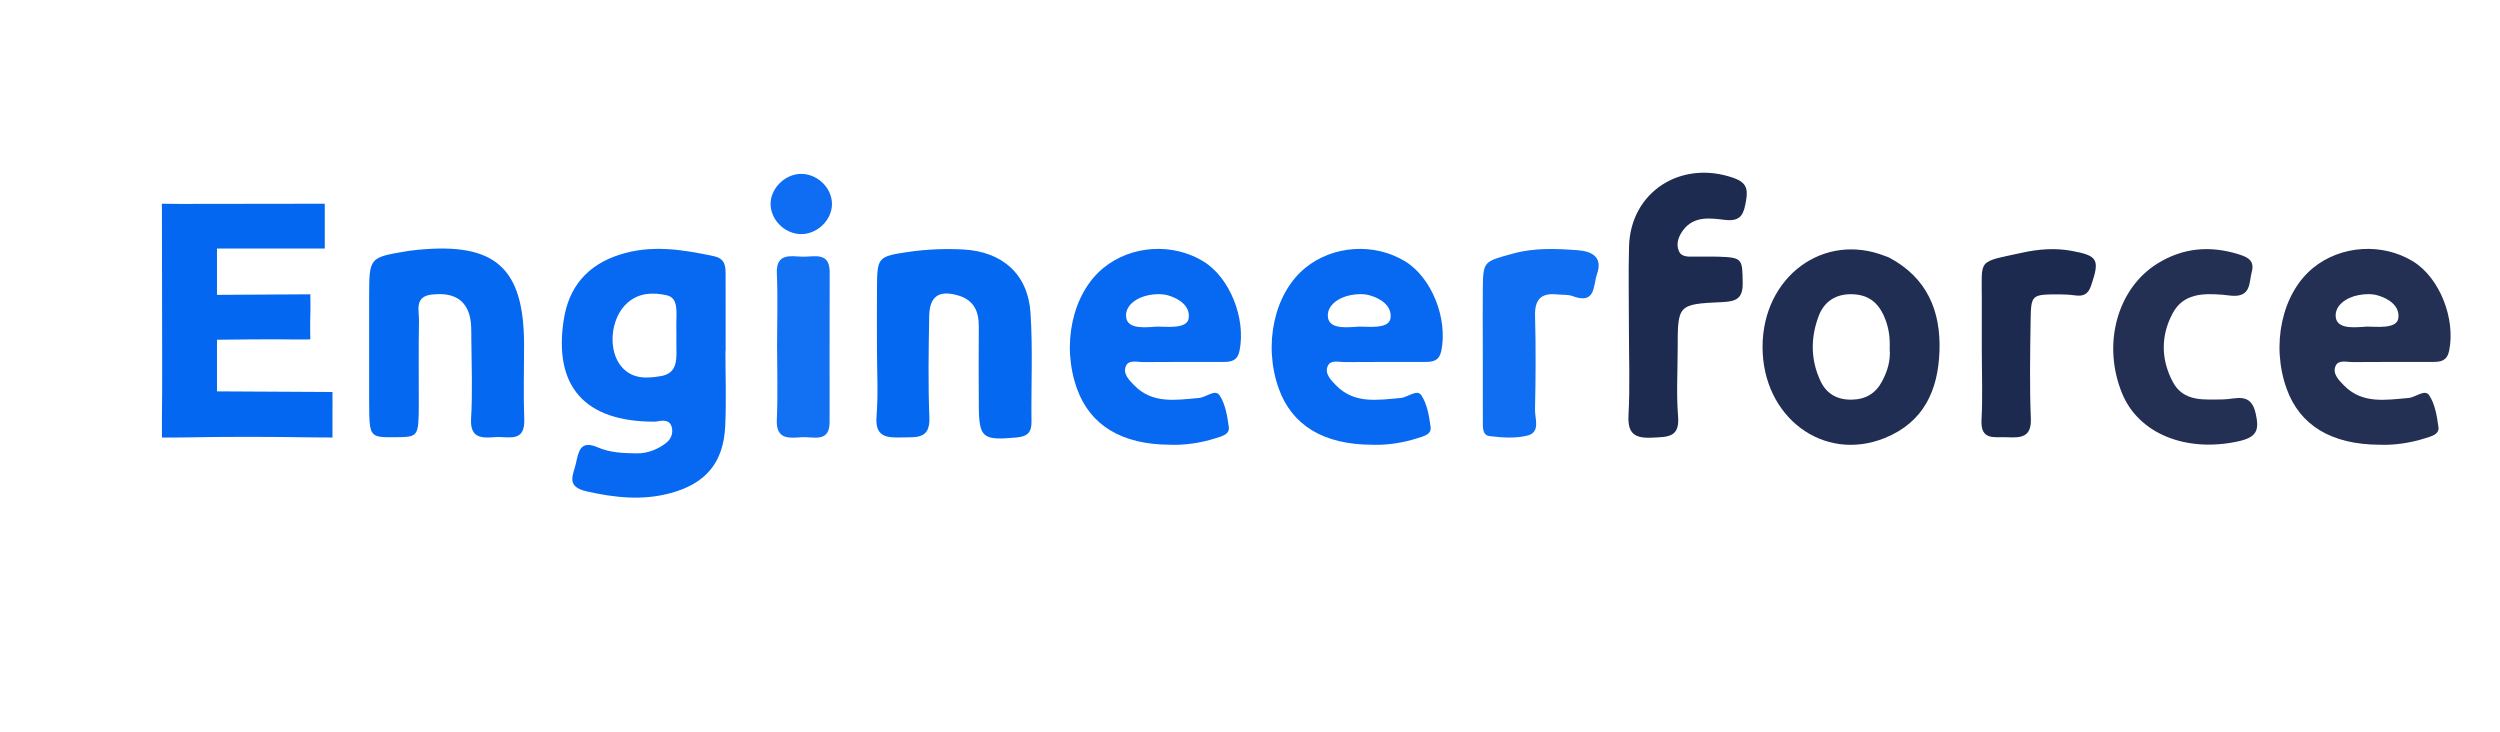
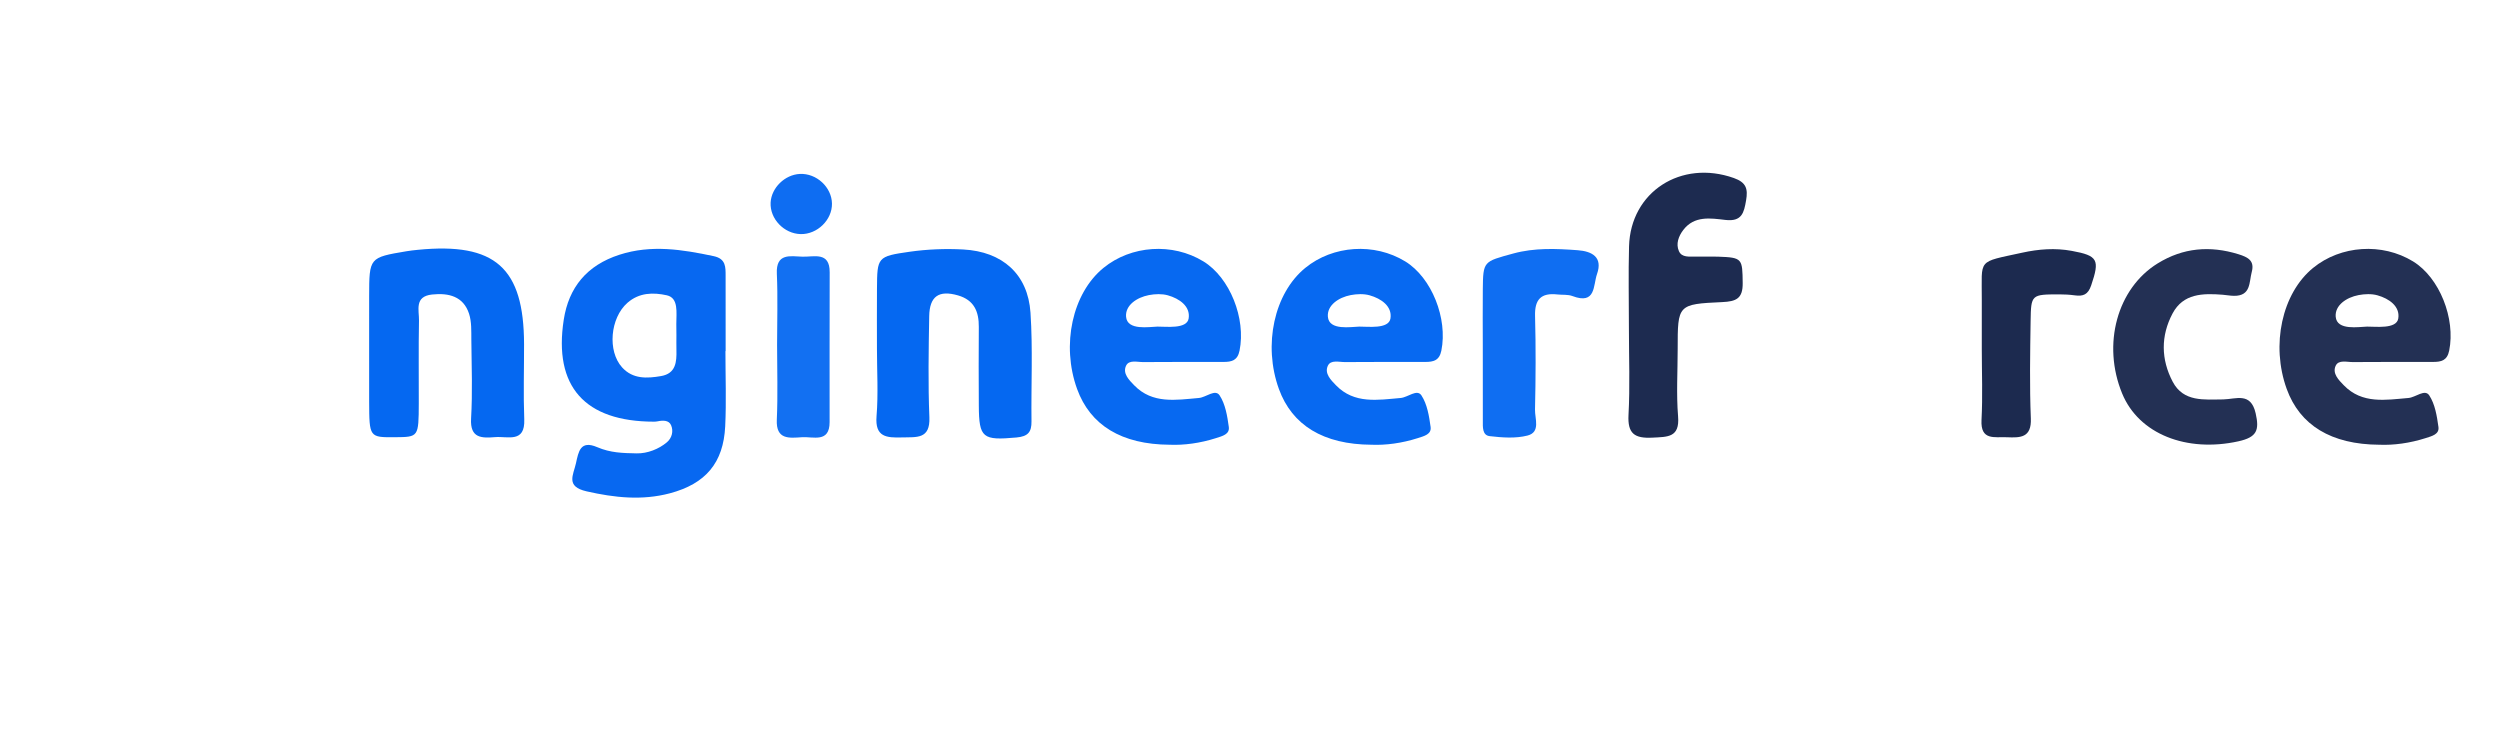
<svg xmlns="http://www.w3.org/2000/svg" xmlns:ns1="http://sodipodi.sourceforge.net/DTD/sodipodi-0.dtd" xmlns:ns2="http://www.inkscape.org/namespaces/inkscape" version="1.1" id="svg2" xml:space="preserve" width="1365.333" height="400" viewBox="0 0 1365.333 400" ns1:docname="Engineer force.ai">
  <defs id="defs6">
    <clipPath clipPathUnits="userSpaceOnUse" id="clipPath18">
      <path d="M 0,300 H 1024 V 0 H 0 Z" id="path16" />
    </clipPath>
  </defs>
  <ns1:namedview pagecolor="#ffffff" bordercolor="#666666" borderopacity="1" objecttolerance="10" gridtolerance="10" guidetolerance="10" ns2:pageopacity="0" ns2:pageshadow="2" ns2:window-width="640" ns2:window-height="480" id="namedview4" />
  <g id="g10" ns2:groupmode="layer" ns2:label="Engineer force" transform="matrix(1.333,0,0,-1.333,0,400)">
    <g id="g12">
      <g id="g14" clip-path="url(#clipPath18)">
        <g id="g20" transform="translate(277.13,162.73)">
          <path d="m 0,0 c 0,1.531 -0.041,3.075 -0.041,4.586 0,4.761 0.999,10.689 -3.9,11.776 -5.538,1.229 -11.33,1.148 -16.143,-3.097 -7.028,-6.198 -8.261,-19.743 -2.149,-26.465 4.41,-4.85 10.242,-4.517 15.946,-3.534 6.063,1.045 6.412,5.788 6.293,10.611 C -0.044,-4.083 -0.002,-2.041 0,0 m 20.082,-6.519 c 0,-10.265 0.399,-20.548 -0.095,-30.79 -0.722,-14.959 -7.979,-23.568 -22.726,-27.467 -11.371,-3.005 -22.614,-1.783 -34.044,0.812 -8.714,1.978 -5.449,6.664 -4.377,11.503 1.053,4.753 1.754,9.577 8.706,6.602 5.471,-2.341 10.465,-2.432 16.21,-2.544 4.403,-0.085 9.074,1.797 12.316,4.524 2.096,1.762 2.807,4.586 1.733,7.036 -0.907,2.065 -3.322,2.025 -5.462,1.579 -0.509,-0.107 -1.04,-0.15 -1.561,-0.15 -28.339,0.042 -41.18,14.411 -36.944,41.783 2.048,13.239 9.469,22.295 22.81,26.61 13.027,4.213 25.739,2.151 38.602,-0.573 5.084,-1.077 4.888,-4.529 4.9,-8.127 0.035,-10.266 0.012,-20.532 0.012,-30.798 z" style="fill:#0768f1;fill-opacity:1;fill-rule:nonzero;stroke:none" id="path22" />
        </g>
        <g id="g24" transform="translate(66.411,169.215)">
-           <path d="m 0,0 c 0.007,13.341 -0.063,40.021 -0.063,40.021 l -0.018,7.371 7.229,-0.078 59.497,0.078 V 29.034 H 22.485 V 10.053 l 38.236,0.237 c 0,0 0.138,-5.647 0,-8.976 -0.123,-2.95 0,-9.488 0,-9.488 0,0 -3.752,-0.126 -6.194,-0.053 -7.318,0.219 -32.042,-0.106 -32.042,-0.106 v -21.146 l 47.316,-0.263 c 0,0 0.047,-6.009 0,-9.677 -0.038,-3.067 0,-8.973 0,-8.973 0,0 -4.412,0.003 -7.16,0.047 -18.308,0.291 -36.627,0.337 -54.932,-0.029 -3.958,-0.079 -7.779,-0.018 -7.779,-0.018 0,0 -0.027,6.164 0.003,8.371 C 0.115,-26.684 -0.008,-13.341 0,0" style="fill:#0467f1;fill-opacity:1;fill-rule:nonzero;stroke:none" id="path26" />
-         </g>
+           </g>
        <g id="g28" transform="translate(474.206,166.264)">
          <path d="m 0,0 c 3.304,0.07 12.087,-1.179 12.789,3.338 0.772,4.966 -3.775,8.151 -8.53,9.483 -2.409,0.676 -5.248,0.566 -7.75,0.089 C -8.473,11.96 -13.242,8.72 -12.853,4.044 -12.371,-1.74 -3.368,-0.071 0,0 m 5.053,-48.4 c -19.796,0.098 -32.599,8.026 -37.971,22.844 -6.543,18.049 -1.944,39.192 10.789,49.593 11.382,9.298 28.326,10.406 40.959,2.678 10.878,-6.654 17.473,-23.425 14.813,-36.552 -0.827,-4.081 -3.256,-4.636 -6.576,-4.638 -10.968,-0.006 -21.937,0.031 -32.904,-0.057 -2.451,-0.019 -5.836,1.043 -7.027,-1.51 -1.481,-3.176 1.269,-5.873 3.348,-8.012 7.519,-7.74 17.136,-5.988 26.492,-5.189 2.953,0.251 6.7,3.797 8.496,1.067 2.383,-3.621 3.151,-8.484 3.768,-12.926 0.421,-3.034 -2.667,-3.755 -5.23,-4.579 -6.532,-2.097 -13.197,-2.962 -18.957,-2.719" style="fill:#0769f1;fill-opacity:1;fill-rule:nonzero;stroke:none" id="path30" />
        </g>
        <g id="g32" transform="translate(774.204,157.208)">
-           <path d="m 0,0 c 0.212,4.666 -0.395,9.086 -2.384,13.479 -2.645,5.839 -6.74,8.756 -13.281,8.847 -6.673,0.092 -11.227,-3.207 -13.376,-8.826 -3.404,-8.897 -3.415,-18.115 0.764,-26.876 2.396,-5.024 6.71,-7.573 12.617,-7.496 5.834,0.077 9.906,2.532 12.581,7.57 C -0.853,-9.107 0.429,-4.754 0,0 m -52.082,0.787 c 0.045,28.727 25.079,47.197 50.331,37.136 0.484,-0.193 1.006,-0.31 1.461,-0.551 15.609,-8.268 21.269,-21.872 20.695,-38.375 -0.551,-15.874 -6.327,-29.075 -22.4,-35.583 -25.131,-10.176 -50.131,8.567 -50.087,37.373" style="fill:#212e53;fill-opacity:1;fill-rule:nonzero;stroke:none" id="path34" />
-         </g>
+           </g>
        <g id="g36" transform="translate(359.29,157.207)">
          <path d="m 0,0 c -0.001,8.193 -0.053,16.386 0.01,24.578 0.1,12.935 0.086,13.253 13.431,15.156 7.187,1.024 14.601,1.31 21.858,0.928 16.153,-0.851 26.556,-10.162 27.606,-25.896 0.987,-14.788 0.233,-29.683 0.411,-44.529 0.052,-4.34 -1.377,-6.177 -6.149,-6.609 -13.859,-1.252 -15.348,-0.261 -15.432,13.035 -0.068,10.752 -0.09,21.505 -0.004,32.257 0.049,6.229 -1.884,11.02 -8.542,12.929 -7.786,2.234 -11.635,-0.305 -11.779,-8.52 -0.242,-13.821 -0.488,-27.665 0.071,-41.468 0.366,-9.019 -5.246,-8.041 -11.151,-8.206 -6.414,-0.18 -11.197,0.097 -10.496,8.708 C 0.579,-18.478 0.001,-9.216 0,0" style="fill:#0568f1;fill-opacity:1;fill-rule:nonzero;stroke:none" id="path38" />
        </g>
        <g id="g40" transform="translate(151.238,158.706)">
          <path d="m 0,0 c 0,6.677 -0.011,13.353 0.002,20.03 0.033,15.828 0.037,15.834 15.283,18.399 1.545,0.26 3.107,0.434 4.667,0.587 31.669,3.12 43.444,-7.332 43.519,-38.652 0.024,-10.272 -0.318,-20.555 0.084,-30.811 0.383,-9.806 -6.755,-6.866 -11.894,-7.275 -5.508,-0.44 -10.36,-0.537 -9.893,7.572 0.619,10.75 0.216,21.562 0.107,32.346 -0.036,3.563 0.143,7.33 -0.938,10.639 -2.323,7.111 -8.318,8.595 -15.144,7.873 C 18.425,19.93 20.505,14.223 20.424,10.027 20.205,-1.268 20.383,-12.569 20.339,-23.868 20.287,-37.684 20.259,-37.684 10.628,-37.757 0.071,-37.837 0.059,-37.837 0.005,-23.111 -0.023,-15.408 0,-7.704 0,0" style="fill:#0568f1;fill-opacity:1;fill-rule:nonzero;stroke:none" id="path42" />
        </g>
        <g id="g44" transform="translate(667.37,165.392)">
          <path d="m 0,0 c 0,11.255 -0.255,22.516 0.055,33.763 0.614,22.365 21.371,35.623 42.927,27.985 5.157,-1.827 5.827,-4.502 5.019,-9.188 -0.865,-5.017 -1.701,-8.772 -8.472,-7.985 -6.076,0.707 -12.75,1.827 -17.271,-4.137 -1.918,-2.53 -3.094,-5.673 -1.766,-8.662 1.209,-2.72 4.338,-2.171 6.862,-2.222 3.129,-0.063 6.263,0.069 9.389,-0.038 9.779,-0.335 9.749,-0.861 9.873,-10.81 0.08,-6.402 -2.731,-7.533 -8.385,-7.793 C 19.971,10.073 19.98,9.88 19.979,-8.311 c -10e-4,-9.209 -0.587,-18.463 0.165,-27.612 0.714,-8.684 -4.242,-8.371 -10.507,-8.698 -7.369,-0.384 -10.22,1.669 -9.804,9.331 C 0.47,-23.558 0,-11.766 0,0" style="fill:#1d2b50;fill-opacity:1;fill-rule:nonzero;stroke:none" id="path46" />
        </g>
        <g id="g48" transform="translate(910.882,136.436)">
          <path d="m 0,0 c 5.28,0.113 11.27,3.093 13.268,-5.705 1.569,-6.908 0.534,-9.787 -7.096,-11.467 -21.185,-4.664 -40.752,2.959 -47.598,19.579 -8.304,20.164 -2.051,43.094 14.577,53.334 10.386,6.396 21.346,7.352 33.015,3.76 4.031,-1.241 6.737,-2.704 5.501,-7.286 -1.12,-4.153 -0.255,-9.857 -7.281,-9.777 -1.56,0.018 -3.113,0.331 -4.672,0.453 -8.072,0.628 -16.115,0.543 -20.483,-7.663 -4.89,-9.19 -4.765,-18.847 0.054,-27.992 C -16.294,-1.153 -7.813,-0.042 0,0" style="fill:#233054;fill-opacity:1;fill-rule:nonzero;stroke:none" id="path50" />
        </g>
        <g id="g52" transform="translate(607.505,158.45)">
          <path d="m 0,0 c -0.011,7.685 -0.077,15.37 0.005,23.053 0.124,11.642 0.25,11.355 12.438,14.698 8.792,2.411 17.576,2.018 26.408,1.364 5.936,-0.44 10.388,-2.837 7.938,-9.79 -1.609,-4.567 -0.382,-12.668 -10.039,-9.002 -1.87,0.71 -4.122,0.43 -6.191,0.663 -6.742,0.759 -9.327,-2.104 -9.149,-8.774 0.341,-12.798 0.274,-25.616 -0.019,-38.418 -0.084,-3.7 2.355,-9.223 -3.068,-10.616 -4.88,-1.253 -10.388,-0.842 -15.507,-0.241 -3.075,0.359 -2.801,3.784 -2.802,6.325 C 0.006,-20.492 0.01,-10.246 0,0" style="fill:#0f6ef2;fill-opacity:1;fill-rule:nonzero;stroke:none" id="path54" />
        </g>
        <g id="g56" transform="translate(811.944,157.265)">
          <path d="m 0,0 c -0.005,6.672 -0.034,13.345 0,20.018 0.088,17.059 -2.211,15.151 16.607,19.277 6.72,1.473 13.414,1.984 20.227,0.736 10.803,-1.979 11.534,-3.64 7.993,-14.12 -1.309,-3.873 -3.315,-4.58 -6.807,-4.099 -2.067,0.283 -4.173,0.397 -6.262,0.394 -11.406,-0.021 -11.592,-0.039 -11.755,-10.834 -0.2,-13.342 -0.444,-26.705 0.091,-40.029 0.317,-7.9 -4.272,-7.918 -9.853,-7.67 -4.984,0.222 -10.805,-1.486 -10.354,7.076 C 0.399,-19.524 0.005,-9.752 0,0" style="fill:#1c2a4f;fill-opacity:1;fill-rule:nonzero;stroke:none" id="path58" />
        </g>
        <g id="g60" transform="translate(318.372,158.804)">
          <path d="m 0,0 c 0.001,9.721 0.337,19.457 -0.1,29.159 -0.383,8.511 5.497,7.133 10.477,6.953 4.708,-0.17 11.205,2.221 11.173,-6.385 C 21.476,9.261 21.534,-11.205 21.521,-31.67 21.516,-40.299 14.8,-37.548 10.173,-37.859 4.999,-38.207 -0.488,-38.969 -0.112,-30.693 0.352,-20.481 -0.001,-10.233 0,0" style="fill:#1270f2;fill-opacity:1;fill-rule:nonzero;stroke:none" id="path62" />
        </g>
        <g id="g64" transform="translate(340.859,216.667)">
          <path d="m 0,0 c 0.104,-6.662 -5.989,-12.624 -12.779,-12.502 -6.842,0.123 -12.702,6.246 -12.358,12.913 0.312,6.049 5.836,11.45 12.006,11.738 C -6.321,12.466 -0.106,6.716 0,0" style="fill:#0e6df2;fill-opacity:1;fill-rule:nonzero;stroke:none" id="path66" />
        </g>
        <g id="g68" transform="translate(556.887,166.264)">
          <path d="M 0,0 C 3.304,0.07 12.087,-1.179 12.789,3.338 13.562,8.304 9.015,11.489 4.26,12.821 1.851,13.497 -0.989,13.387 -3.491,12.91 -8.473,11.96 -13.241,8.72 -12.853,4.044 -12.371,-1.74 -3.367,-0.071 0,0 m 5.053,-48.4 c -19.795,0.098 -32.599,8.026 -37.971,22.844 -6.543,18.049 -1.943,39.192 10.789,49.593 11.382,9.298 28.326,10.406 40.96,2.678 10.877,-6.654 17.472,-23.425 14.813,-36.552 -0.828,-4.081 -3.257,-4.636 -6.577,-4.638 -10.968,-0.006 -21.936,0.031 -32.904,-0.057 -2.451,-0.019 -5.836,1.043 -7.026,-1.51 -1.482,-3.176 1.269,-5.873 3.347,-8.012 7.52,-7.74 17.136,-5.988 26.492,-5.189 2.954,0.251 6.701,3.797 8.497,1.067 2.382,-3.621 3.15,-8.484 3.767,-12.926 0.421,-3.034 -2.666,-3.755 -5.229,-4.579 -6.533,-2.097 -13.198,-2.962 -18.958,-2.719" style="fill:#0769f1;fill-opacity:1;fill-rule:nonzero;stroke:none" id="path70" />
        </g>
        <g id="g72" transform="translate(969.795,166.264)">
          <path d="M 0,0 C 3.304,0.07 12.087,-1.179 12.788,3.338 13.561,8.304 9.014,11.489 4.259,12.821 1.85,13.497 -0.989,13.387 -3.491,12.91 -8.474,11.96 -13.242,8.72 -12.853,4.044 -12.371,-1.74 -3.368,-0.071 0,0 m 5.052,-48.4 c -19.795,0.099 -32.599,8.026 -37.971,22.844 -6.543,18.049 -1.943,39.192 10.789,49.593 11.383,9.298 28.326,10.406 40.96,2.678 10.877,-6.654 17.472,-23.425 14.813,-36.552 -0.827,-4.081 -3.256,-4.635 -6.577,-4.637 -10.967,-0.007 -21.936,0.03 -32.904,-0.058 -2.45,-0.019 -5.836,1.043 -7.026,-1.51 -1.481,-3.176 1.269,-5.873 3.347,-8.012 7.52,-7.74 17.136,-5.987 26.493,-5.189 2.953,0.252 6.7,3.797 8.496,1.067 2.382,-3.621 3.15,-8.483 3.767,-12.926 0.422,-3.034 -2.666,-3.755 -5.229,-4.579 -6.532,-2.097 -13.197,-2.962 -18.958,-2.719" style="fill:#233054;fill-opacity:1;fill-rule:nonzero;stroke:none" id="path74" />
        </g>
      </g>
    </g>
  </g>
</svg>